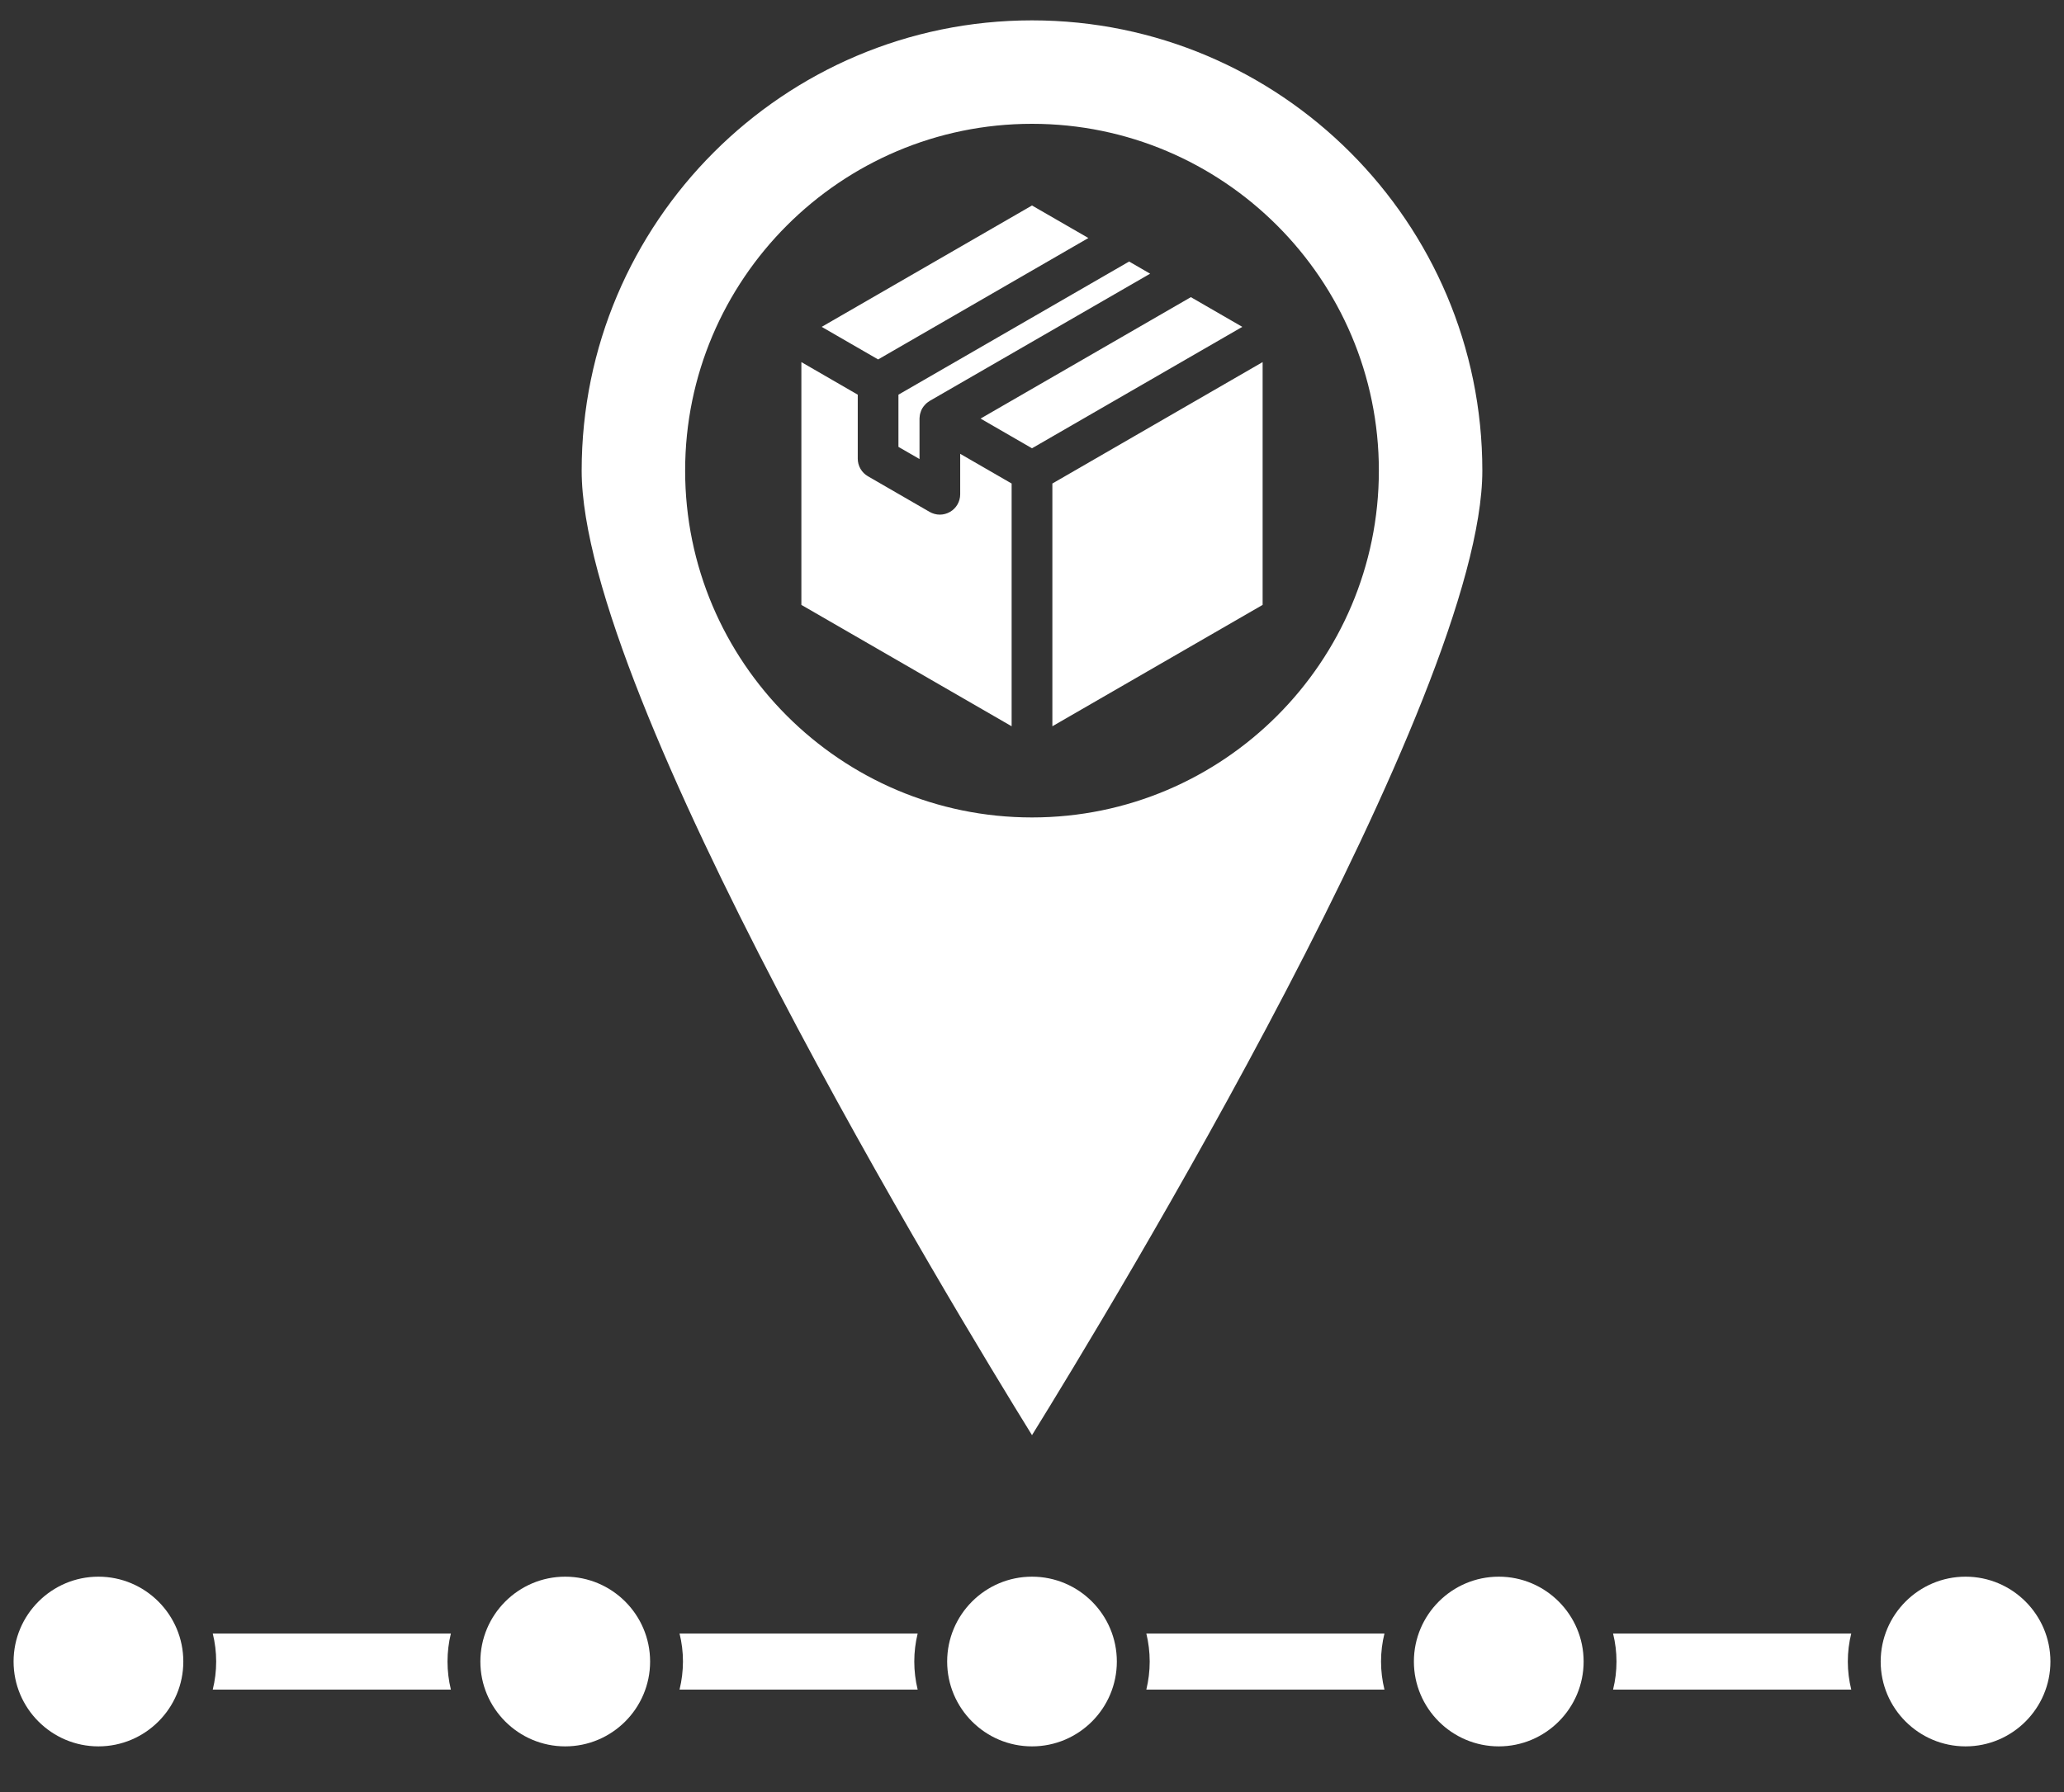
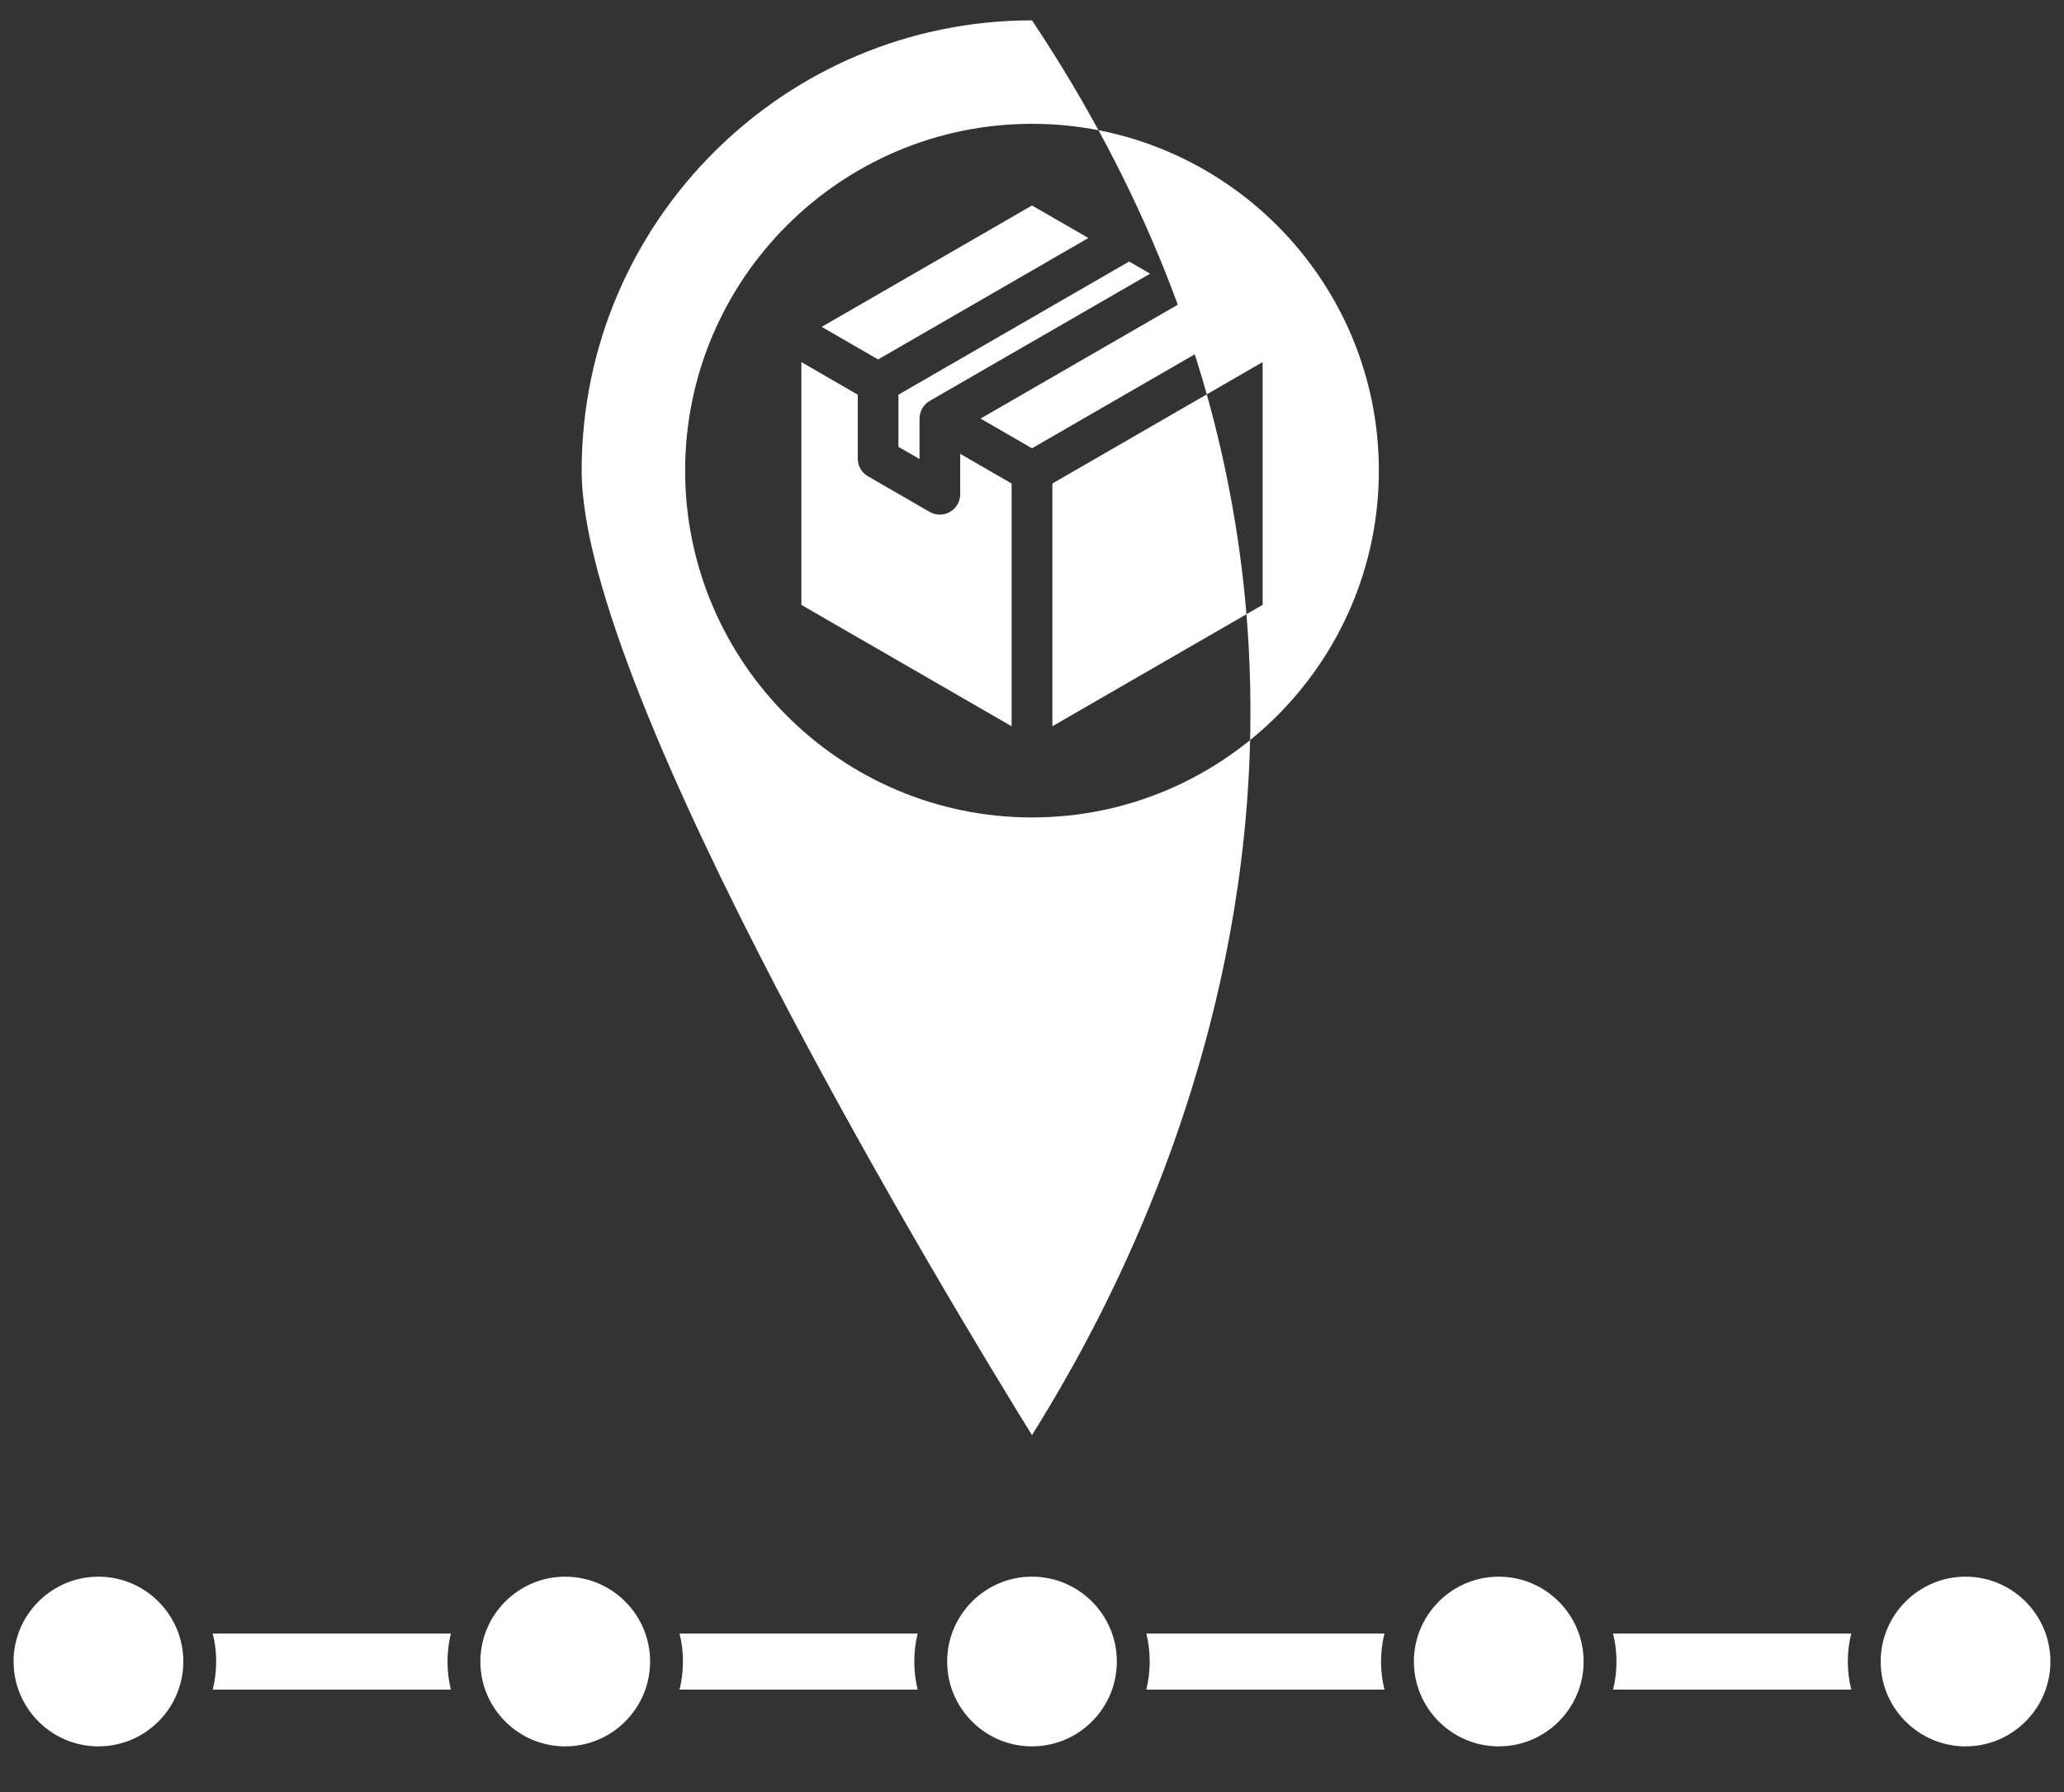
<svg xmlns="http://www.w3.org/2000/svg" width="38" height="33" viewBox="0 0 38 33" fill="none">
  <rect x="0" y="0" width="38" height="33" fill="#333333" stroke="none" />
-   <path d="M23.246 6.668V11.139L19.375 13.374V8.904L23.246 6.668ZM16.541 8.229L16.929 8.453V7.708C16.929 7.704 16.93 7.7 16.93 7.696C16.93 7.688 16.931 7.679 16.932 7.671C16.932 7.663 16.934 7.655 16.935 7.647C16.937 7.638 16.938 7.63 16.94 7.621C16.944 7.606 16.948 7.592 16.954 7.577C16.957 7.569 16.96 7.561 16.963 7.553C16.967 7.545 16.971 7.538 16.974 7.531C16.976 7.528 16.977 7.524 16.979 7.521C16.981 7.517 16.984 7.514 16.986 7.511C16.99 7.504 16.994 7.497 16.999 7.491C17.004 7.484 17.01 7.477 17.016 7.47C17.021 7.464 17.026 7.457 17.032 7.452C17.042 7.44 17.054 7.429 17.066 7.419C17.073 7.414 17.079 7.409 17.086 7.404C17.093 7.399 17.099 7.395 17.106 7.391C17.11 7.388 17.113 7.385 17.116 7.383L21.175 5.04L20.788 4.816L16.541 7.268V8.229ZM15.128 6.019L16.167 6.619L20.038 4.383L19 3.784L15.128 6.019ZM18.625 8.904L17.678 8.357V9.102C17.678 9.168 17.661 9.232 17.628 9.289C17.595 9.346 17.548 9.394 17.491 9.426C17.434 9.459 17.369 9.477 17.303 9.477C17.238 9.477 17.173 9.459 17.116 9.427L15.979 8.77C15.922 8.737 15.875 8.69 15.842 8.633C15.809 8.576 15.792 8.511 15.792 8.446V7.268L14.754 6.668V11.139L18.625 13.374L18.625 8.904ZM19 8.255L22.872 6.019L21.925 5.472L18.053 7.708L19 8.255ZM10.709 8.666C10.709 4.095 14.428 0.375 19 0.375C23.572 0.375 27.291 4.095 27.291 8.666C27.291 12.815 20.423 24.129 19 26.428C17.577 24.129 10.709 12.816 10.709 8.666ZM12.614 8.666C12.614 12.188 15.479 15.053 19 15.053C22.521 15.053 25.386 12.188 25.386 8.666C25.386 5.145 22.521 2.28 19 2.28C15.479 2.28 12.614 5.145 12.614 8.666ZM8.301 31.113C8.261 30.947 8.239 30.774 8.239 30.597C8.239 30.419 8.261 30.246 8.301 30.081H3.917C3.958 30.246 3.98 30.419 3.98 30.597C3.98 30.774 3.958 30.947 3.917 31.113H8.301ZM16.895 31.113C16.812 30.774 16.812 30.419 16.895 30.081H12.511C12.552 30.246 12.574 30.419 12.574 30.597C12.573 30.77 12.553 30.944 12.511 31.113H16.895ZM25.489 31.113C25.448 30.947 25.426 30.774 25.426 30.597C25.426 30.419 25.448 30.246 25.489 30.081H21.105C21.145 30.246 21.167 30.419 21.167 30.597C21.167 30.774 21.145 30.947 21.105 31.113H25.489ZM34.083 31.113C34.042 30.947 34.02 30.774 34.02 30.597C34.02 30.419 34.042 30.246 34.083 30.081H29.698C29.782 30.419 29.782 30.774 29.698 31.113H34.083ZM20.562 30.597C20.562 29.735 19.862 29.034 19 29.034C18.138 29.034 17.438 29.735 17.438 30.597C17.438 31.458 18.138 32.159 19 32.159C19.862 32.159 20.562 31.458 20.562 30.597ZM29.156 30.597C29.156 29.735 28.455 29.034 27.594 29.034C26.732 29.034 26.031 29.735 26.031 30.597C26.031 31.458 26.732 32.159 27.594 32.159C28.455 32.159 29.156 31.458 29.156 30.597ZM36.188 29.034C35.326 29.034 34.625 29.735 34.625 30.597C34.625 31.458 35.326 32.159 36.188 32.159C37.049 32.159 37.75 31.458 37.75 30.597C37.75 29.735 37.049 29.034 36.188 29.034ZM11.969 30.597C11.969 29.735 11.268 29.034 10.406 29.034C9.545 29.034 8.844 29.735 8.844 30.597C8.844 31.458 9.545 32.159 10.406 32.159C11.268 32.159 11.969 31.458 11.969 30.597ZM3.375 30.597C3.375 29.735 2.674 29.034 1.812 29.034C0.951 29.034 0.25 29.735 0.25 30.597C0.25 31.458 0.951 32.159 1.812 32.159C2.674 32.159 3.375 31.458 3.375 30.597Z" fill="white" />
+   <path d="M23.246 6.668V11.139L19.375 13.374V8.904L23.246 6.668ZM16.541 8.229L16.929 8.453V7.708C16.929 7.704 16.93 7.7 16.93 7.696C16.93 7.688 16.931 7.679 16.932 7.671C16.932 7.663 16.934 7.655 16.935 7.647C16.937 7.638 16.938 7.63 16.94 7.621C16.944 7.606 16.948 7.592 16.954 7.577C16.957 7.569 16.96 7.561 16.963 7.553C16.967 7.545 16.971 7.538 16.974 7.531C16.976 7.528 16.977 7.524 16.979 7.521C16.981 7.517 16.984 7.514 16.986 7.511C16.99 7.504 16.994 7.497 16.999 7.491C17.004 7.484 17.01 7.477 17.016 7.47C17.021 7.464 17.026 7.457 17.032 7.452C17.042 7.44 17.054 7.429 17.066 7.419C17.073 7.414 17.079 7.409 17.086 7.404C17.093 7.399 17.099 7.395 17.106 7.391C17.11 7.388 17.113 7.385 17.116 7.383L21.175 5.04L20.788 4.816L16.541 7.268V8.229ZM15.128 6.019L16.167 6.619L20.038 4.383L19 3.784L15.128 6.019ZM18.625 8.904L17.678 8.357V9.102C17.678 9.168 17.661 9.232 17.628 9.289C17.595 9.346 17.548 9.394 17.491 9.426C17.434 9.459 17.369 9.477 17.303 9.477C17.238 9.477 17.173 9.459 17.116 9.427L15.979 8.77C15.922 8.737 15.875 8.69 15.842 8.633C15.809 8.576 15.792 8.511 15.792 8.446V7.268L14.754 6.668V11.139L18.625 13.374L18.625 8.904ZM19 8.255L22.872 6.019L21.925 5.472L18.053 7.708L19 8.255ZM10.709 8.666C10.709 4.095 14.428 0.375 19 0.375C27.291 12.815 20.423 24.129 19 26.428C17.577 24.129 10.709 12.816 10.709 8.666ZM12.614 8.666C12.614 12.188 15.479 15.053 19 15.053C22.521 15.053 25.386 12.188 25.386 8.666C25.386 5.145 22.521 2.28 19 2.28C15.479 2.28 12.614 5.145 12.614 8.666ZM8.301 31.113C8.261 30.947 8.239 30.774 8.239 30.597C8.239 30.419 8.261 30.246 8.301 30.081H3.917C3.958 30.246 3.98 30.419 3.98 30.597C3.98 30.774 3.958 30.947 3.917 31.113H8.301ZM16.895 31.113C16.812 30.774 16.812 30.419 16.895 30.081H12.511C12.552 30.246 12.574 30.419 12.574 30.597C12.573 30.77 12.553 30.944 12.511 31.113H16.895ZM25.489 31.113C25.448 30.947 25.426 30.774 25.426 30.597C25.426 30.419 25.448 30.246 25.489 30.081H21.105C21.145 30.246 21.167 30.419 21.167 30.597C21.167 30.774 21.145 30.947 21.105 31.113H25.489ZM34.083 31.113C34.042 30.947 34.02 30.774 34.02 30.597C34.02 30.419 34.042 30.246 34.083 30.081H29.698C29.782 30.419 29.782 30.774 29.698 31.113H34.083ZM20.562 30.597C20.562 29.735 19.862 29.034 19 29.034C18.138 29.034 17.438 29.735 17.438 30.597C17.438 31.458 18.138 32.159 19 32.159C19.862 32.159 20.562 31.458 20.562 30.597ZM29.156 30.597C29.156 29.735 28.455 29.034 27.594 29.034C26.732 29.034 26.031 29.735 26.031 30.597C26.031 31.458 26.732 32.159 27.594 32.159C28.455 32.159 29.156 31.458 29.156 30.597ZM36.188 29.034C35.326 29.034 34.625 29.735 34.625 30.597C34.625 31.458 35.326 32.159 36.188 32.159C37.049 32.159 37.75 31.458 37.75 30.597C37.75 29.735 37.049 29.034 36.188 29.034ZM11.969 30.597C11.969 29.735 11.268 29.034 10.406 29.034C9.545 29.034 8.844 29.735 8.844 30.597C8.844 31.458 9.545 32.159 10.406 32.159C11.268 32.159 11.969 31.458 11.969 30.597ZM3.375 30.597C3.375 29.735 2.674 29.034 1.812 29.034C0.951 29.034 0.25 29.735 0.25 30.597C0.25 31.458 0.951 32.159 1.812 32.159C2.674 32.159 3.375 31.458 3.375 30.597Z" fill="white" />
</svg>